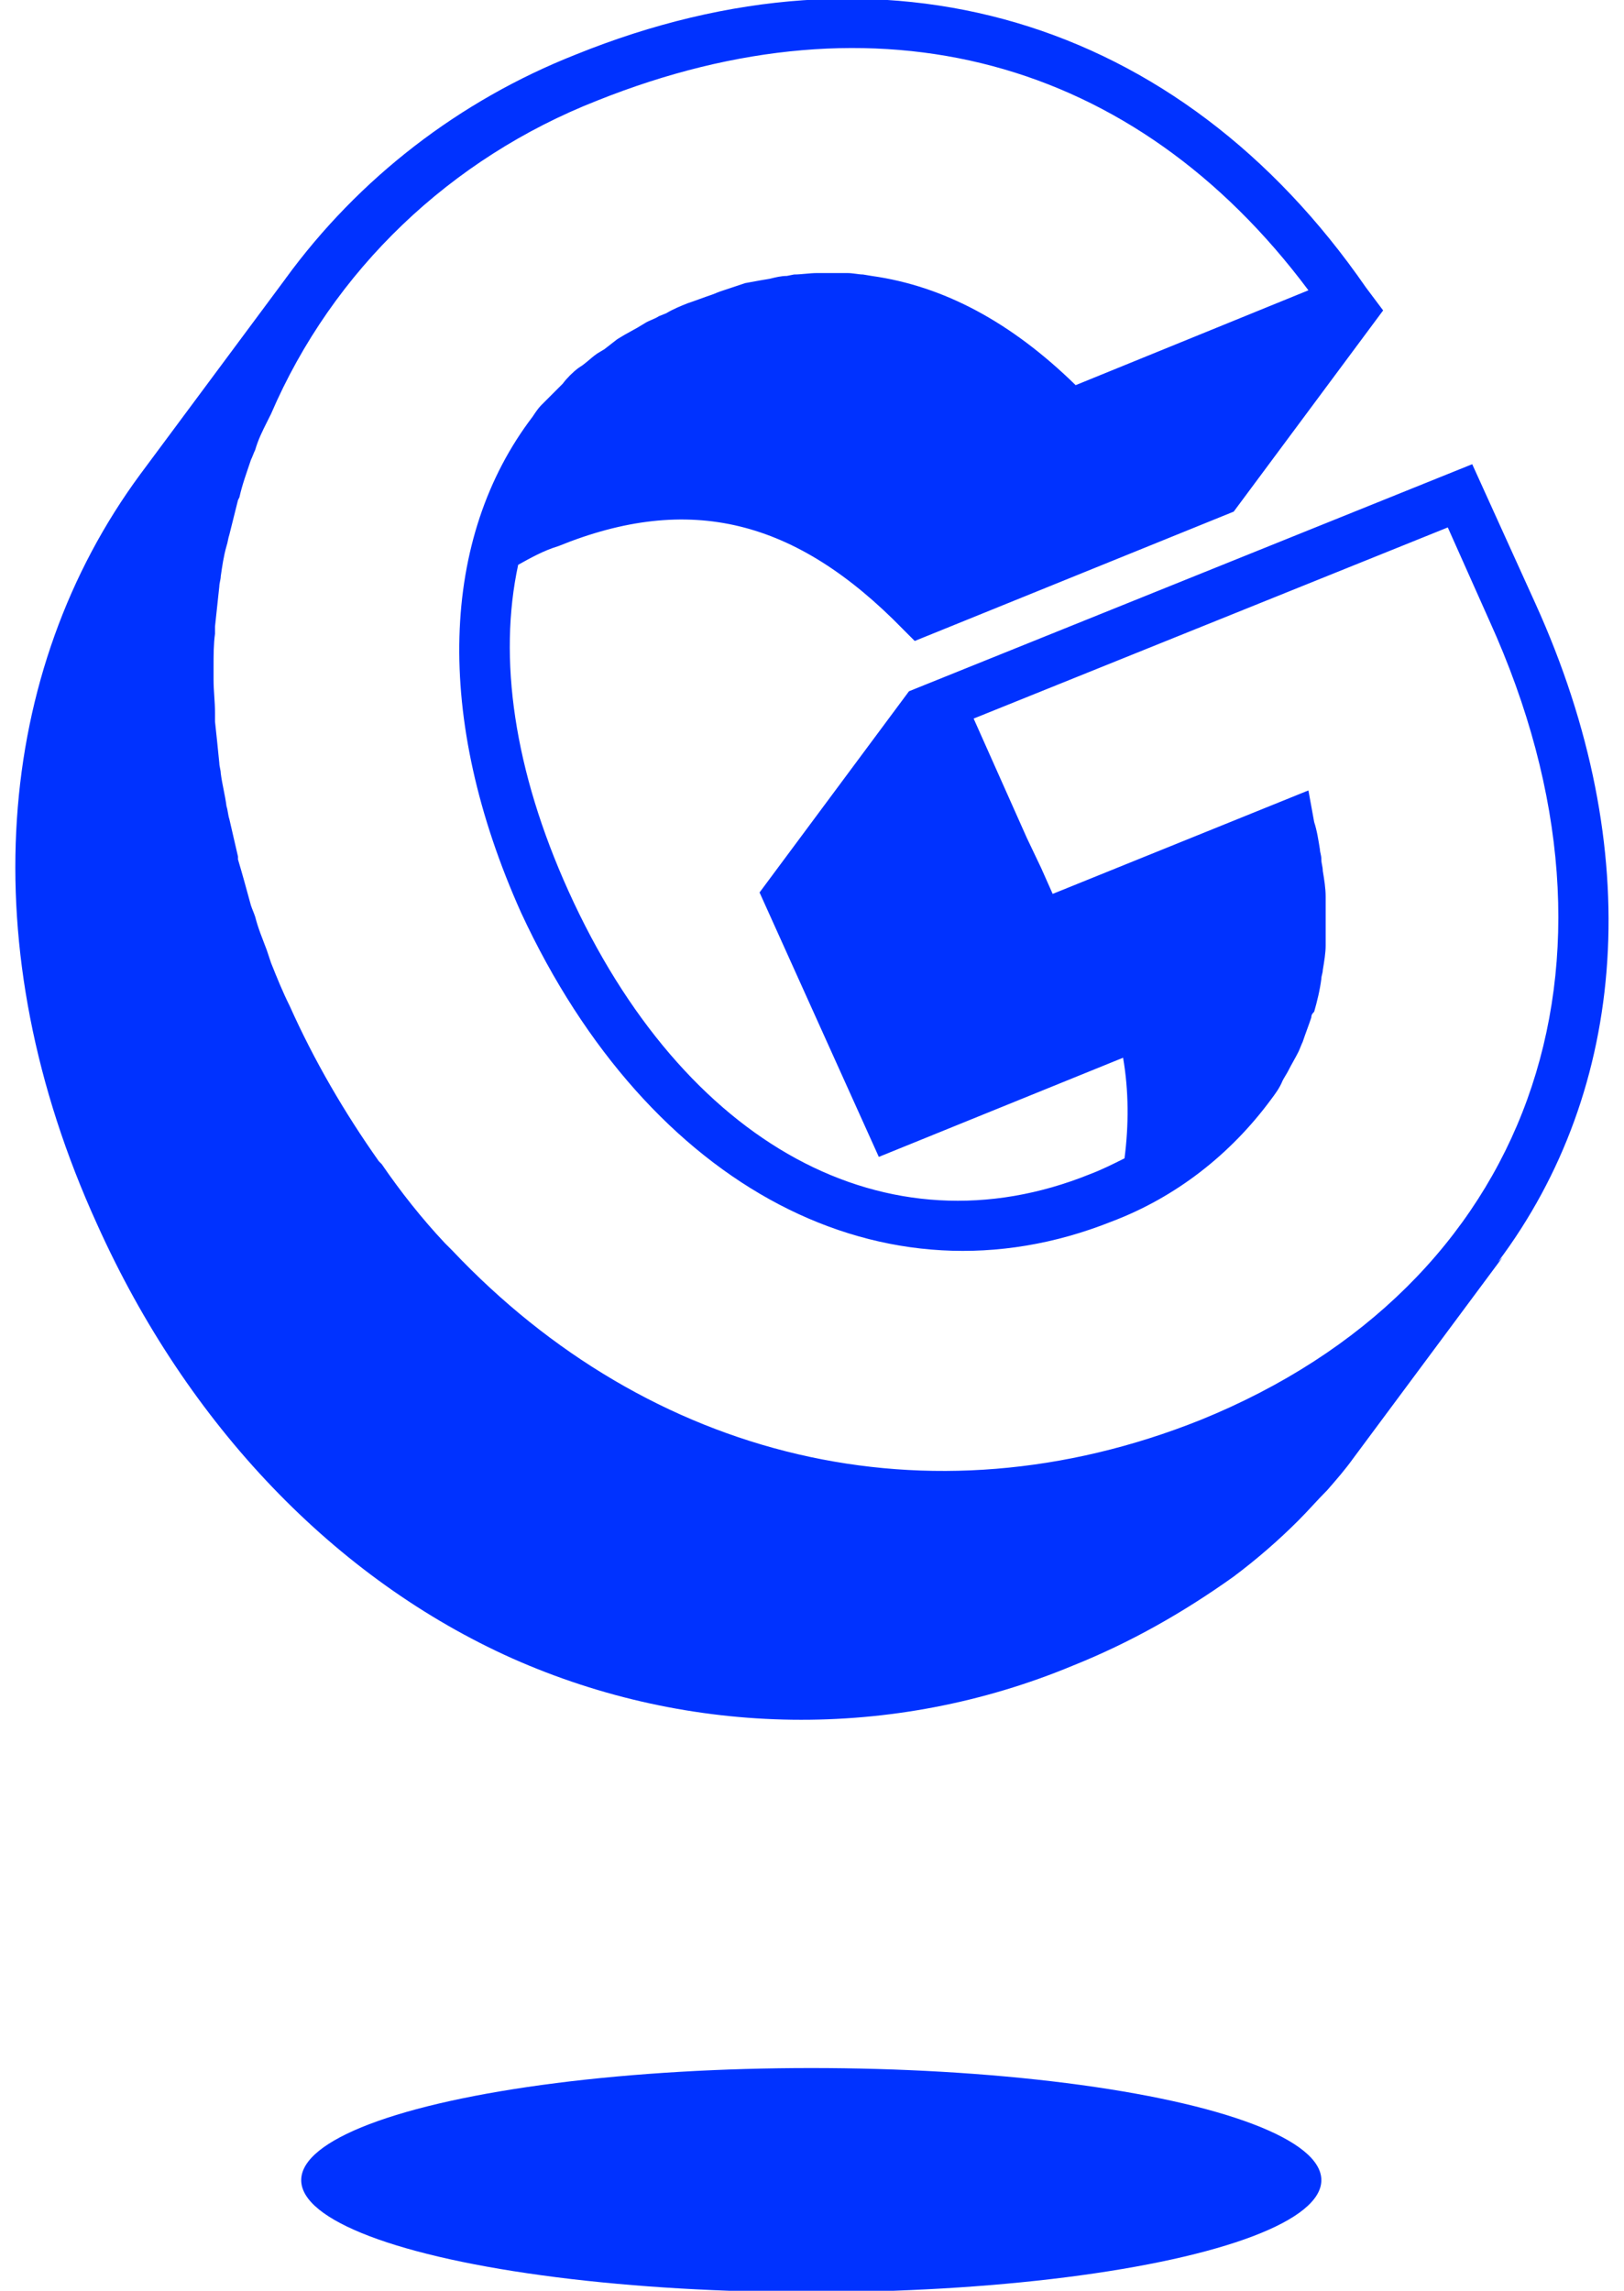
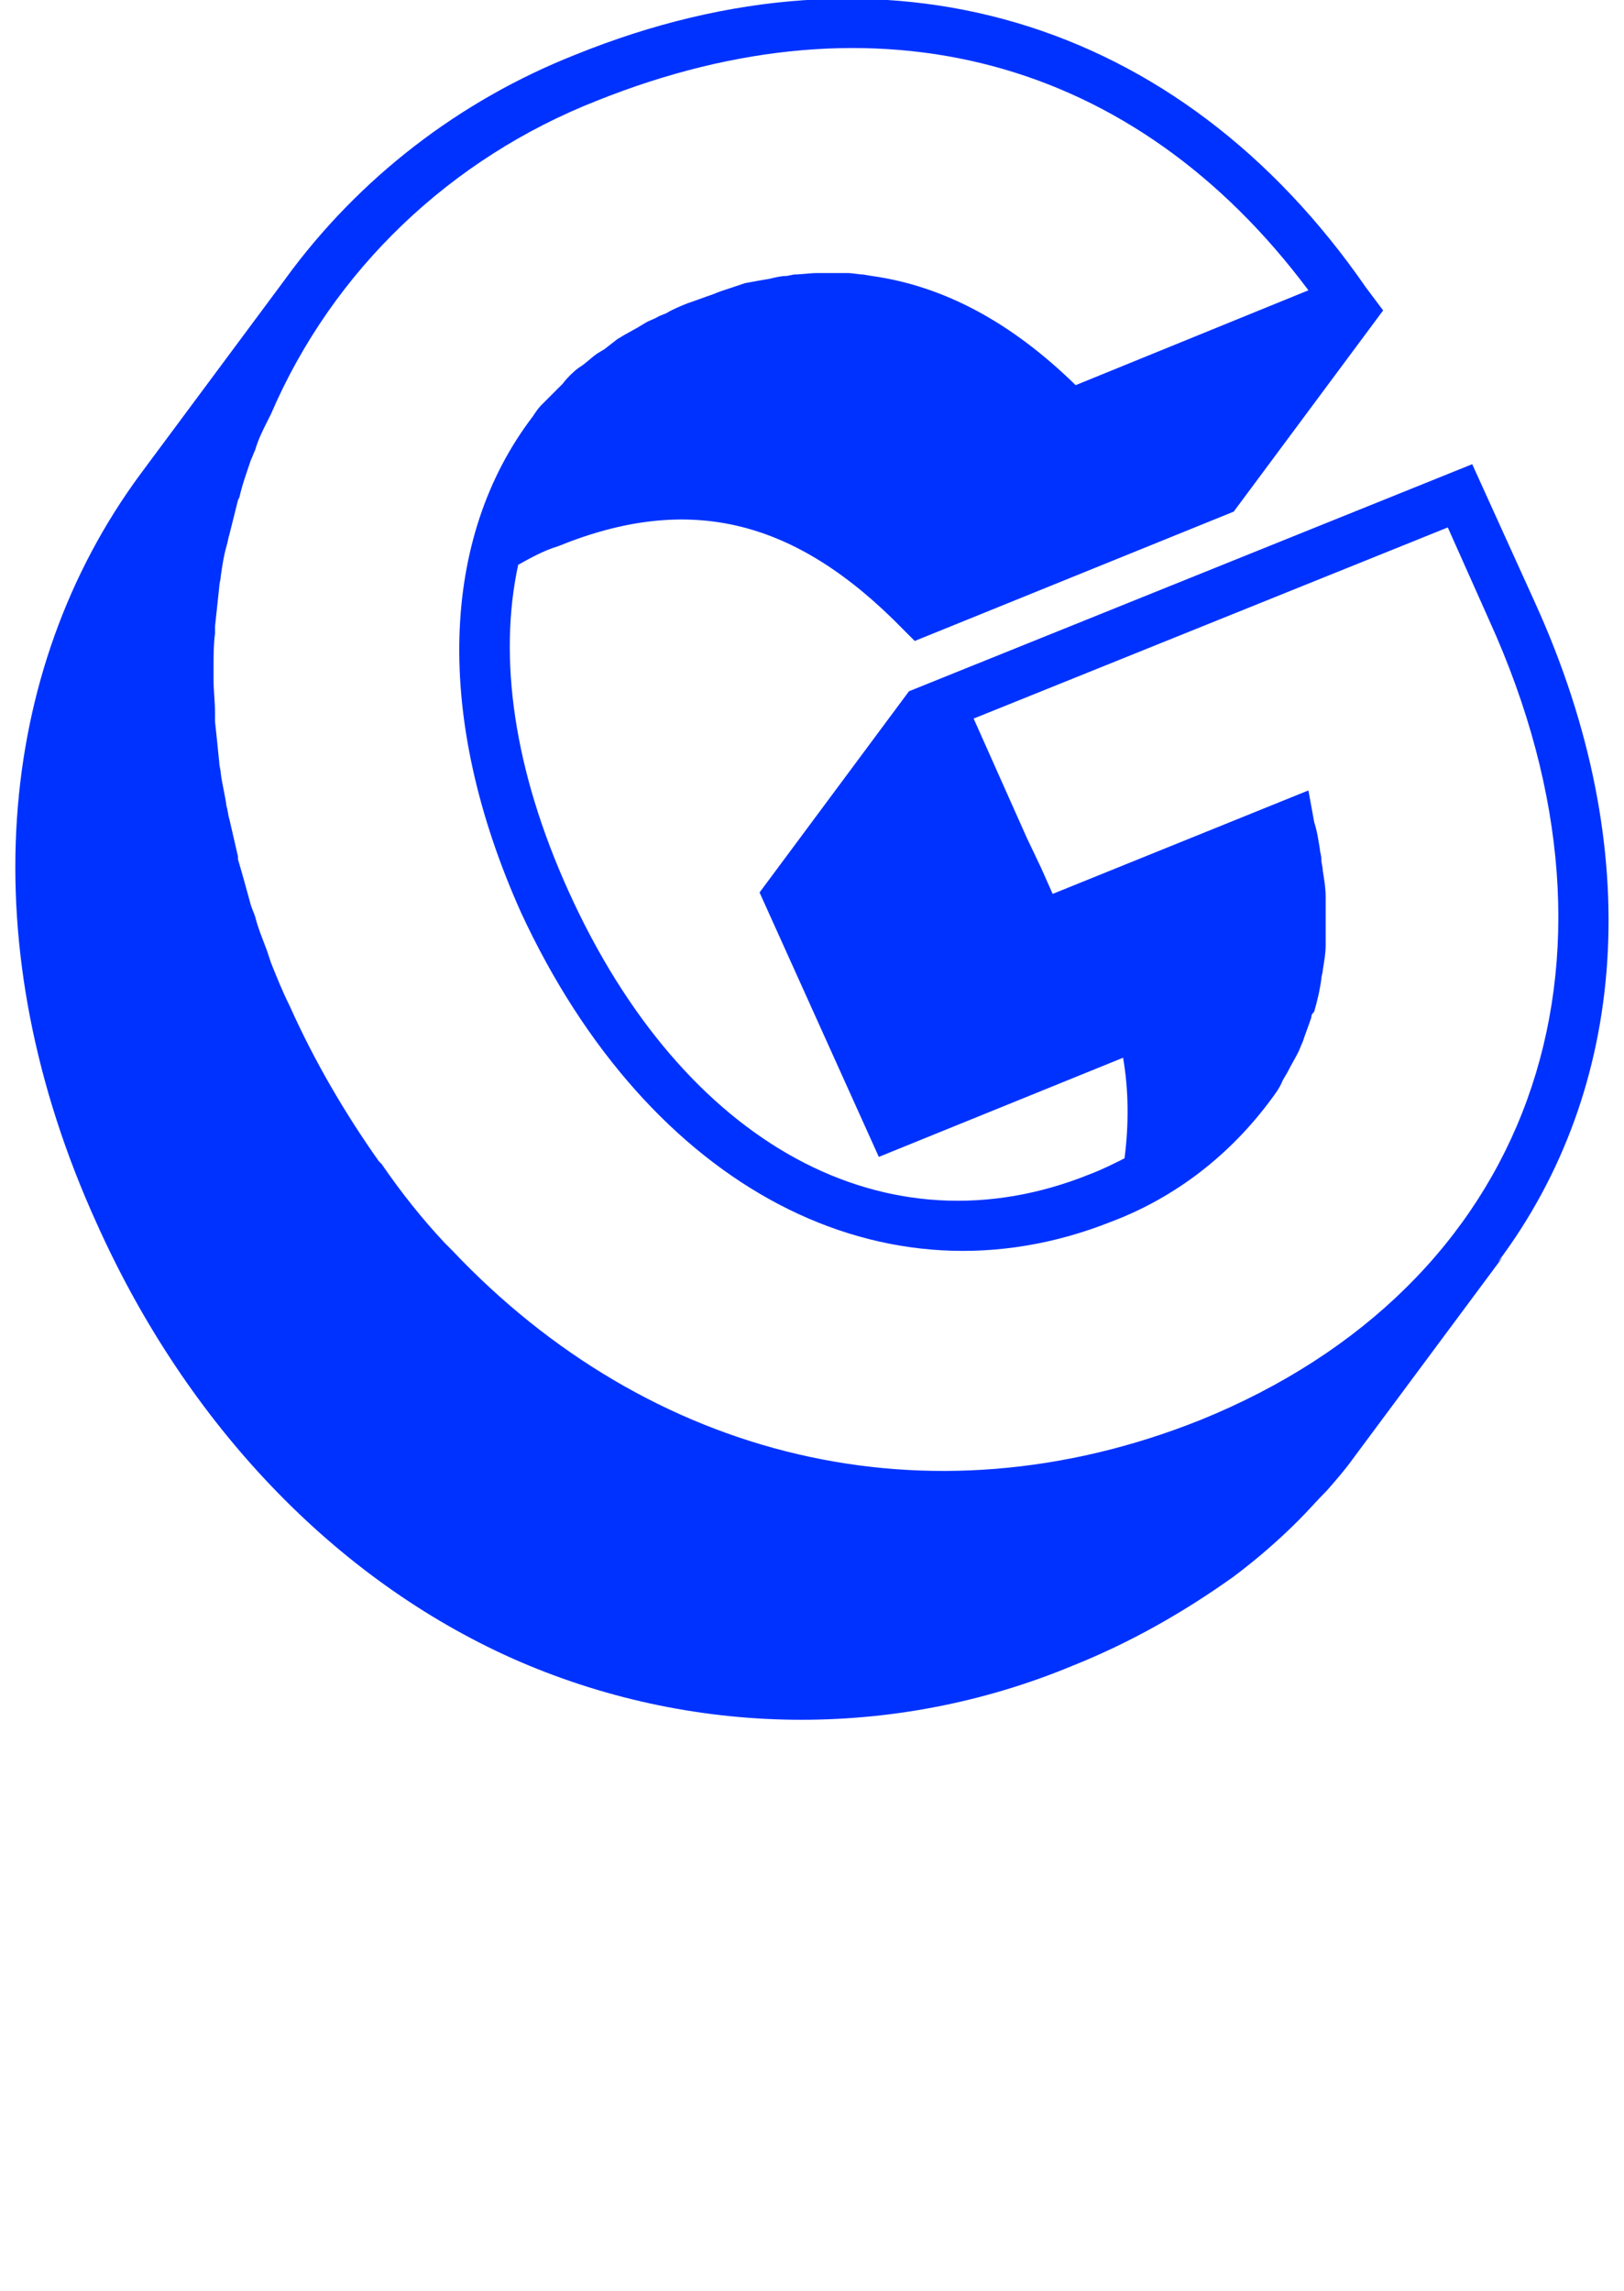
<svg xmlns="http://www.w3.org/2000/svg" id="Layer_1" width="110.9" height="156.4" viewBox="0 0 110.9 159.4">
  <style>.st0{fill:#0032ff}</style>
  <g id="Layer_2">
    <g id="Layer_1-2">
-       <ellipse class="st0" cx="55.4" cy="151.7" rx="35.5" ry="7.8" />
-       <path class="st0" d="M105.8 42l-4.4-9.7-39.2 15.8-10.4 14 8.3 18.4 17-6.9c.4 2.3.4 4.7.1 7-.8.4-1.6.8-2.4 1.1-14.1 5.7-28.3-2-36.3-19.7-3.8-8.4-4.9-16.2-3.5-22.7.9-.5 1.8-1 2.8-1.3 9.1-3.7 16.5-1.9 24 5.8l.8.8 22.2-9 10.4-14L94 20C81 1.2 60.5-4.9 39 3.8 30.9 7 23.9 12.4 18.8 19.4c.1-.1.2-.3.3-.4L8.7 33c-10.1 13.7-11.8 32.9-3 52.2 6.3 14 16.6 24.7 28.9 30.2 12.4 5.5 26.5 5.7 39 .5 4-1.6 7.7-3.7 11.2-6.2 1.6-1.2 3.1-2.5 4.5-3.9.7-.7 1.3-1.4 2-2.1.7-.8 1.3-1.5 1.8-2.2l10.4-14-.3.3c9-12 10.4-28.6 2.6-45.8zM82.5 98.8c-19 7.6-38.4 2.7-52.1-11.8l-.5-.5c-1.6-1.7-3.1-3.6-4.4-5.5l-.2-.2c-2.4-3.4-4.5-7-6.2-10.8-.5-1-.9-2-1.3-3l-.3-.9c-.3-.8-.6-1.5-.8-2.3-.1-.3-.2-.5-.3-.8-.3-1.1-.6-2.2-.9-3.2v-.2c-.2-.9-.4-1.7-.6-2.6-.1-.3-.1-.6-.2-.9-.1-.8-.3-1.5-.4-2.3 0-.2-.1-.5-.1-.7-.1-1-.2-2-.3-2.9v-.6c0-.8-.1-1.5-.1-2.3v-.9c0-.8 0-1.6.1-2.3v-.5c.1-.9.2-1.9.3-2.8 0-.2.1-.5.1-.7.1-.7.2-1.4.4-2.1.1-.3.1-.5.2-.8l.6-2.4.1-.2c.2-.9.5-1.7.8-2.6.1-.2.2-.5.3-.7.2-.7.5-1.3.8-1.9l.3-.6C22.1 18.8 30.3 11 40.5 7 60-.8 77.9 4 90 20.2l-16.2 6.6c-4.5-4.4-9.2-6.9-14.2-7.6l-.6-.1c-.3 0-.7-.1-1.1-.1h-2.1c-.5 0-1.1.1-1.6.1l-.5.1c-.4 0-.8.1-1.2.2l-.6.1-1.1.2-.6.2-1.2.4-.5.2c-.6.2-1.1.4-1.7.6-.5.2-1 .4-1.5.7l-.5.2c-.3.2-.7.3-1 .5l-.5.3-.9.5-.5.3-.9.7-.5.3c-.3.2-.6.5-1 .8l-.3.2c-.4.3-.8.7-1.1 1.1l-.3.3-.8.8-.4.4c-.2.2-.4.5-.6.8-6.4 8.4-6.9 20.9-.8 34.5C44.1 82.7 60.5 91.3 76.3 85c4.5-1.7 8.3-4.7 11.1-8.5.3-.4.6-.8.8-1.3.1-.2.3-.5.4-.7.2-.4.5-.9.7-1.3.1-.2.2-.5.3-.7.2-.6.4-1.1.6-1.7 0-.2.1-.3.2-.4.2-.7.4-1.5.5-2.3 0-.2.1-.4.1-.6.1-.6.2-1.2.2-1.7v-3.4c0-.6-.1-1.2-.2-1.8 0-.3-.1-.5-.1-.8s-.1-.5-.1-.7c-.1-.6-.2-1.3-.4-1.9L90 55l-17.8 7.2-.8-1.8-1-2.1-3.7-8.3 33-13.3 2.9 6.5c10.9 24 2.8 46.3-20.1 55.6z" />
+       <path class="st0" d="M105.8 42l-4.4-9.7-39.2 15.8-10.4 14 8.3 18.4 17-6.9c.4 2.3.4 4.7.1 7-.8.4-1.6.8-2.4 1.1-14.1 5.7-28.3-2-36.3-19.7-3.8-8.4-4.9-16.2-3.5-22.7.9-.5 1.8-1 2.8-1.3 9.1-3.7 16.5-1.9 24 5.8l.8.8 22.2-9 10.4-14L94 20C81 1.2 60.5-4.9 39 3.8 30.9 7 23.9 12.4 18.8 19.4c.1-.1.2-.3.3-.4L8.7 33c-10.1 13.7-11.8 32.9-3 52.2 6.3 14 16.6 24.7 28.9 30.2 12.4 5.5 26.5 5.7 39 .5 4-1.6 7.7-3.7 11.2-6.2 1.6-1.2 3.1-2.5 4.5-3.9.7-.7 1.3-1.4 2-2.1.7-.8 1.3-1.5 1.8-2.2l10.4-14-.3.3c9-12 10.4-28.6 2.6-45.8M82.5 98.8c-19 7.6-38.4 2.7-52.1-11.8l-.5-.5c-1.6-1.7-3.1-3.6-4.4-5.5l-.2-.2c-2.4-3.4-4.5-7-6.2-10.8-.5-1-.9-2-1.3-3l-.3-.9c-.3-.8-.6-1.5-.8-2.3-.1-.3-.2-.5-.3-.8-.3-1.1-.6-2.2-.9-3.2v-.2c-.2-.9-.4-1.7-.6-2.6-.1-.3-.1-.6-.2-.9-.1-.8-.3-1.5-.4-2.3 0-.2-.1-.5-.1-.7-.1-1-.2-2-.3-2.9v-.6c0-.8-.1-1.5-.1-2.3v-.9c0-.8 0-1.6.1-2.3v-.5c.1-.9.2-1.9.3-2.8 0-.2.1-.5.1-.7.1-.7.2-1.4.4-2.1.1-.3.1-.5.2-.8l.6-2.4.1-.2c.2-.9.5-1.7.8-2.6.1-.2.2-.5.3-.7.2-.7.5-1.3.8-1.9l.3-.6C22.1 18.8 30.3 11 40.5 7 60-.8 77.9 4 90 20.2l-16.2 6.6c-4.5-4.4-9.2-6.9-14.2-7.6l-.6-.1c-.3 0-.7-.1-1.1-.1h-2.1c-.5 0-1.1.1-1.6.1l-.5.1c-.4 0-.8.1-1.2.2l-.6.1-1.1.2-.6.2-1.2.4-.5.2c-.6.2-1.1.4-1.7.6-.5.2-1 .4-1.5.7l-.5.2c-.3.2-.7.3-1 .5l-.5.3-.9.5-.5.3-.9.7-.5.3c-.3.2-.6.5-1 .8l-.3.2c-.4.3-.8.7-1.1 1.1l-.3.3-.8.8-.4.4c-.2.2-.4.5-.6.8-6.4 8.4-6.9 20.9-.8 34.5C44.1 82.7 60.5 91.3 76.3 85c4.5-1.7 8.3-4.7 11.1-8.5.3-.4.6-.8.8-1.3.1-.2.3-.5.4-.7.2-.4.5-.9.7-1.3.1-.2.2-.5.3-.7.2-.6.4-1.1.6-1.7 0-.2.1-.3.2-.4.2-.7.4-1.5.5-2.3 0-.2.1-.4.1-.6.1-.6.2-1.2.2-1.7v-3.4c0-.6-.1-1.2-.2-1.8 0-.3-.1-.5-.1-.8s-.1-.5-.1-.7c-.1-.6-.2-1.3-.4-1.9L90 55l-17.8 7.2-.8-1.8-1-2.1-3.7-8.3 33-13.3 2.9 6.5c10.9 24 2.8 46.3-20.1 55.6z" />
    </g>
  </g>
</svg>